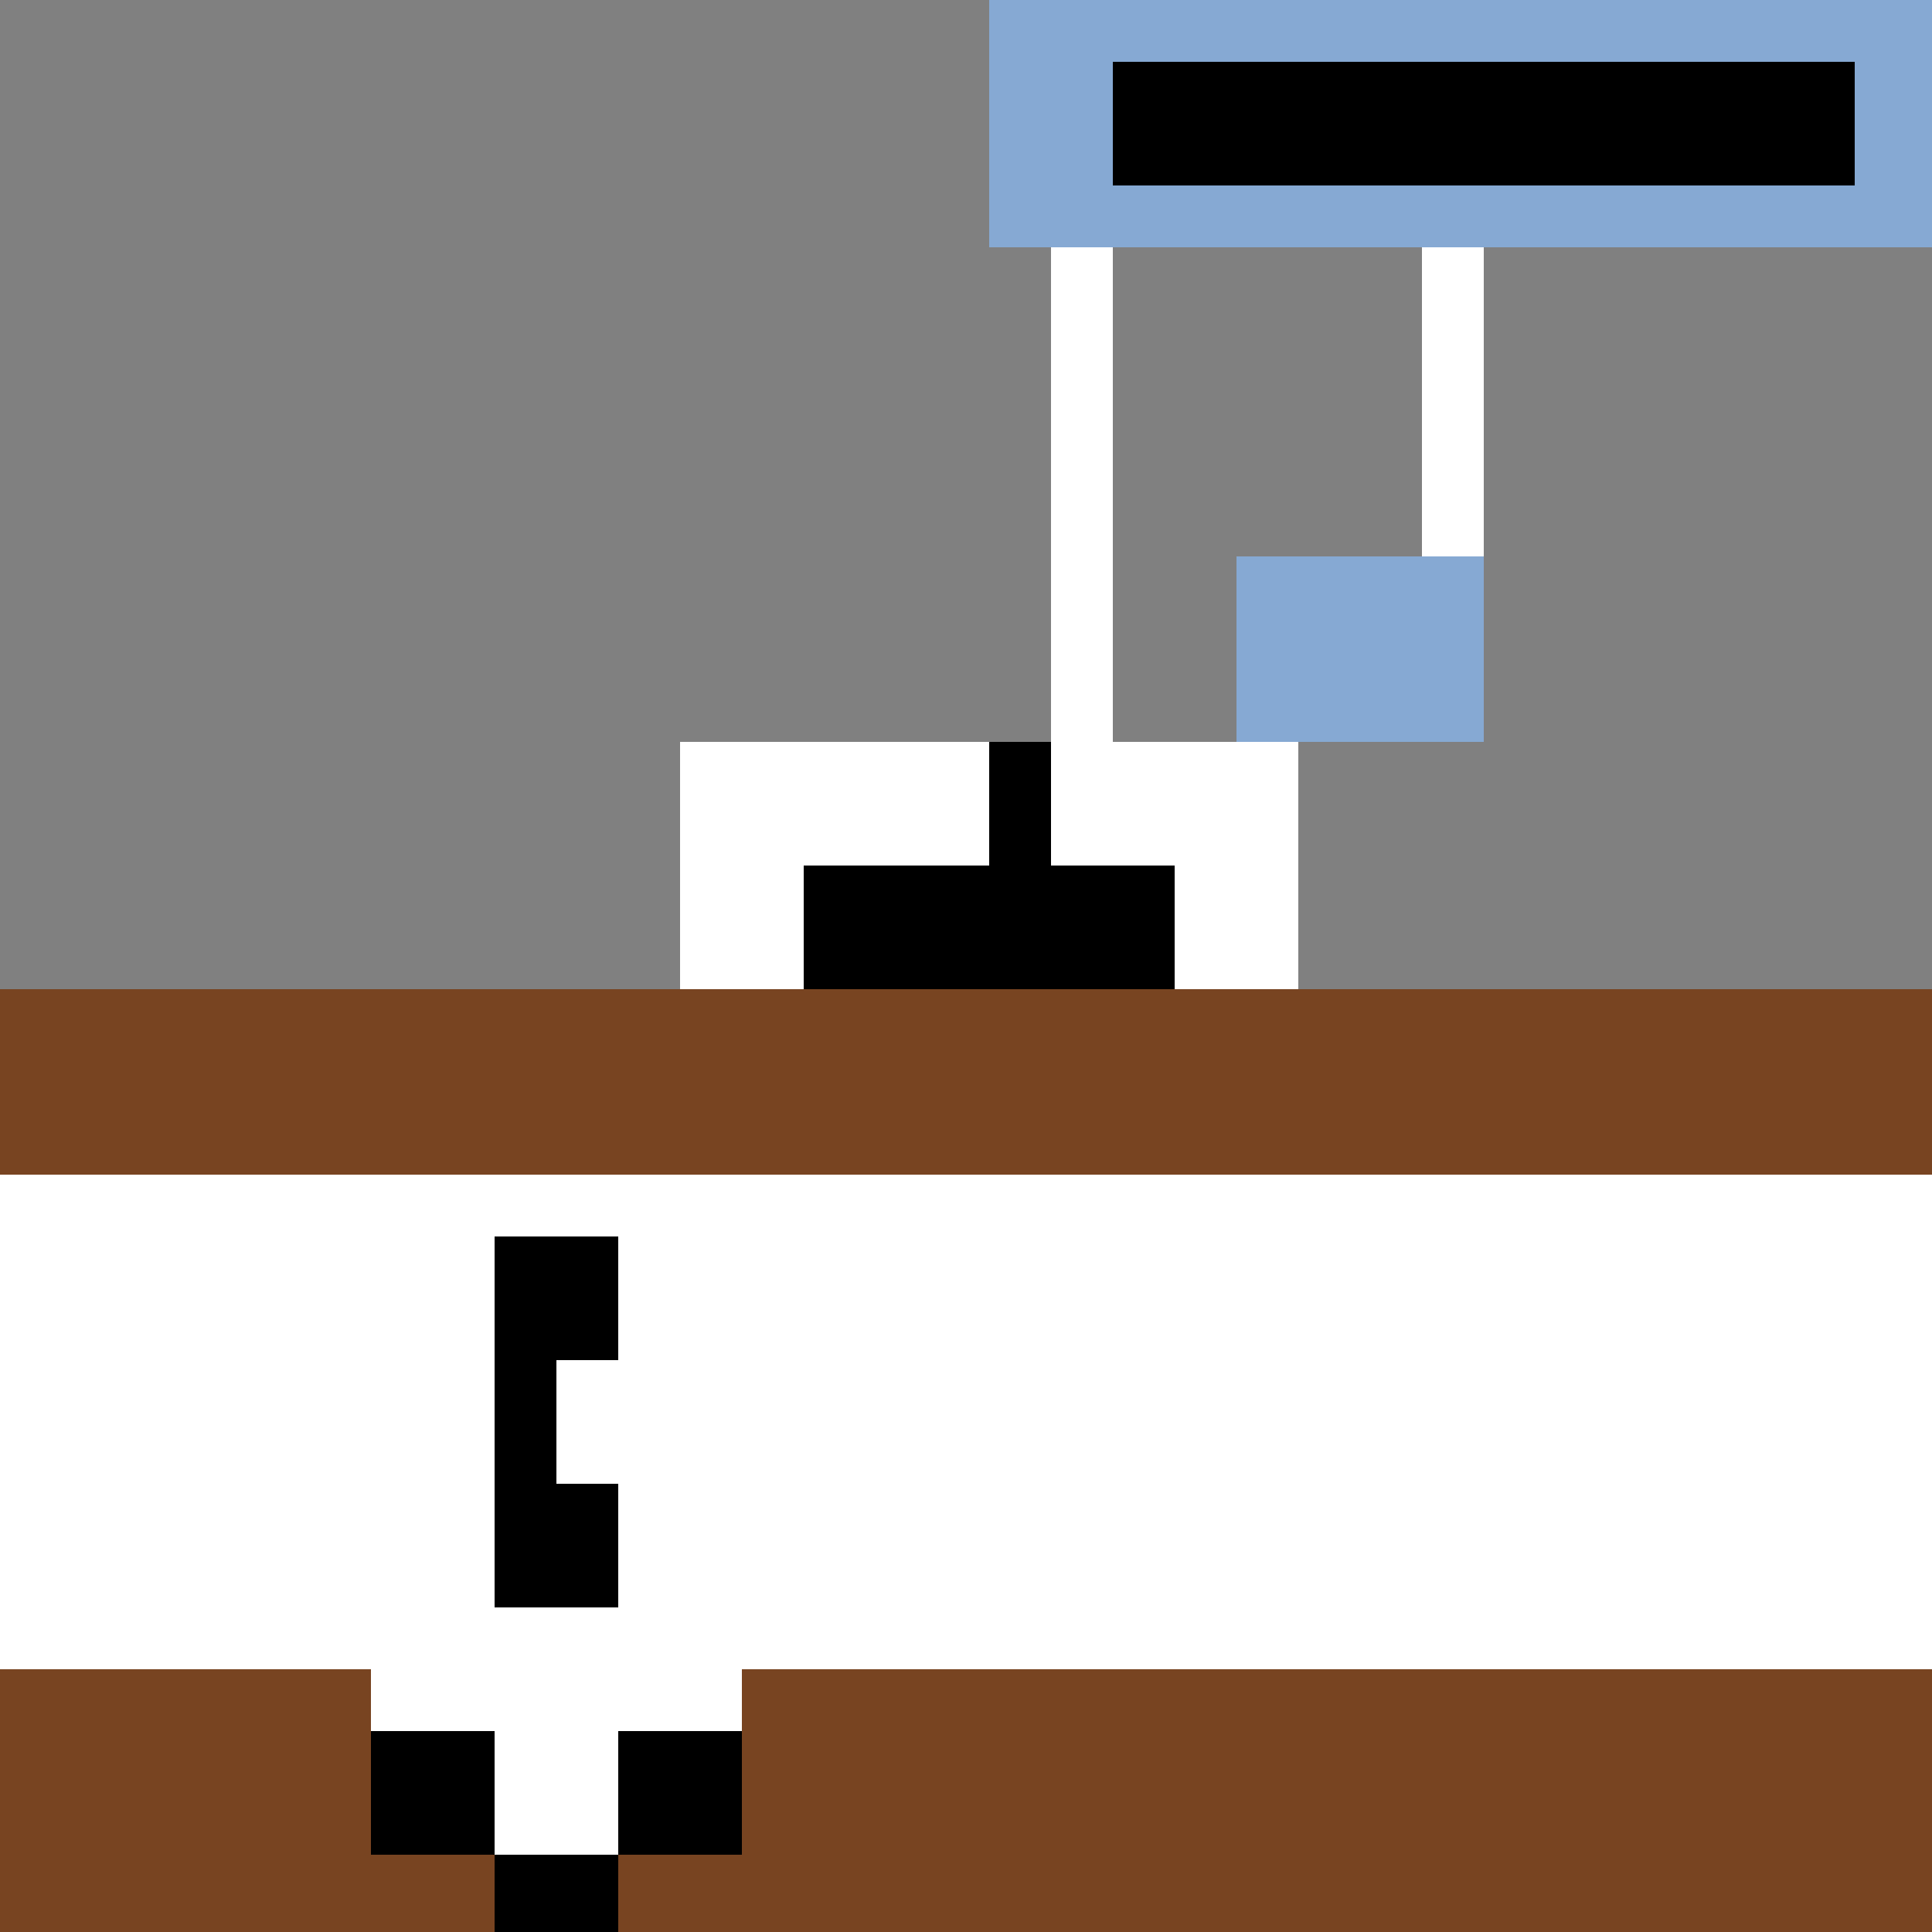
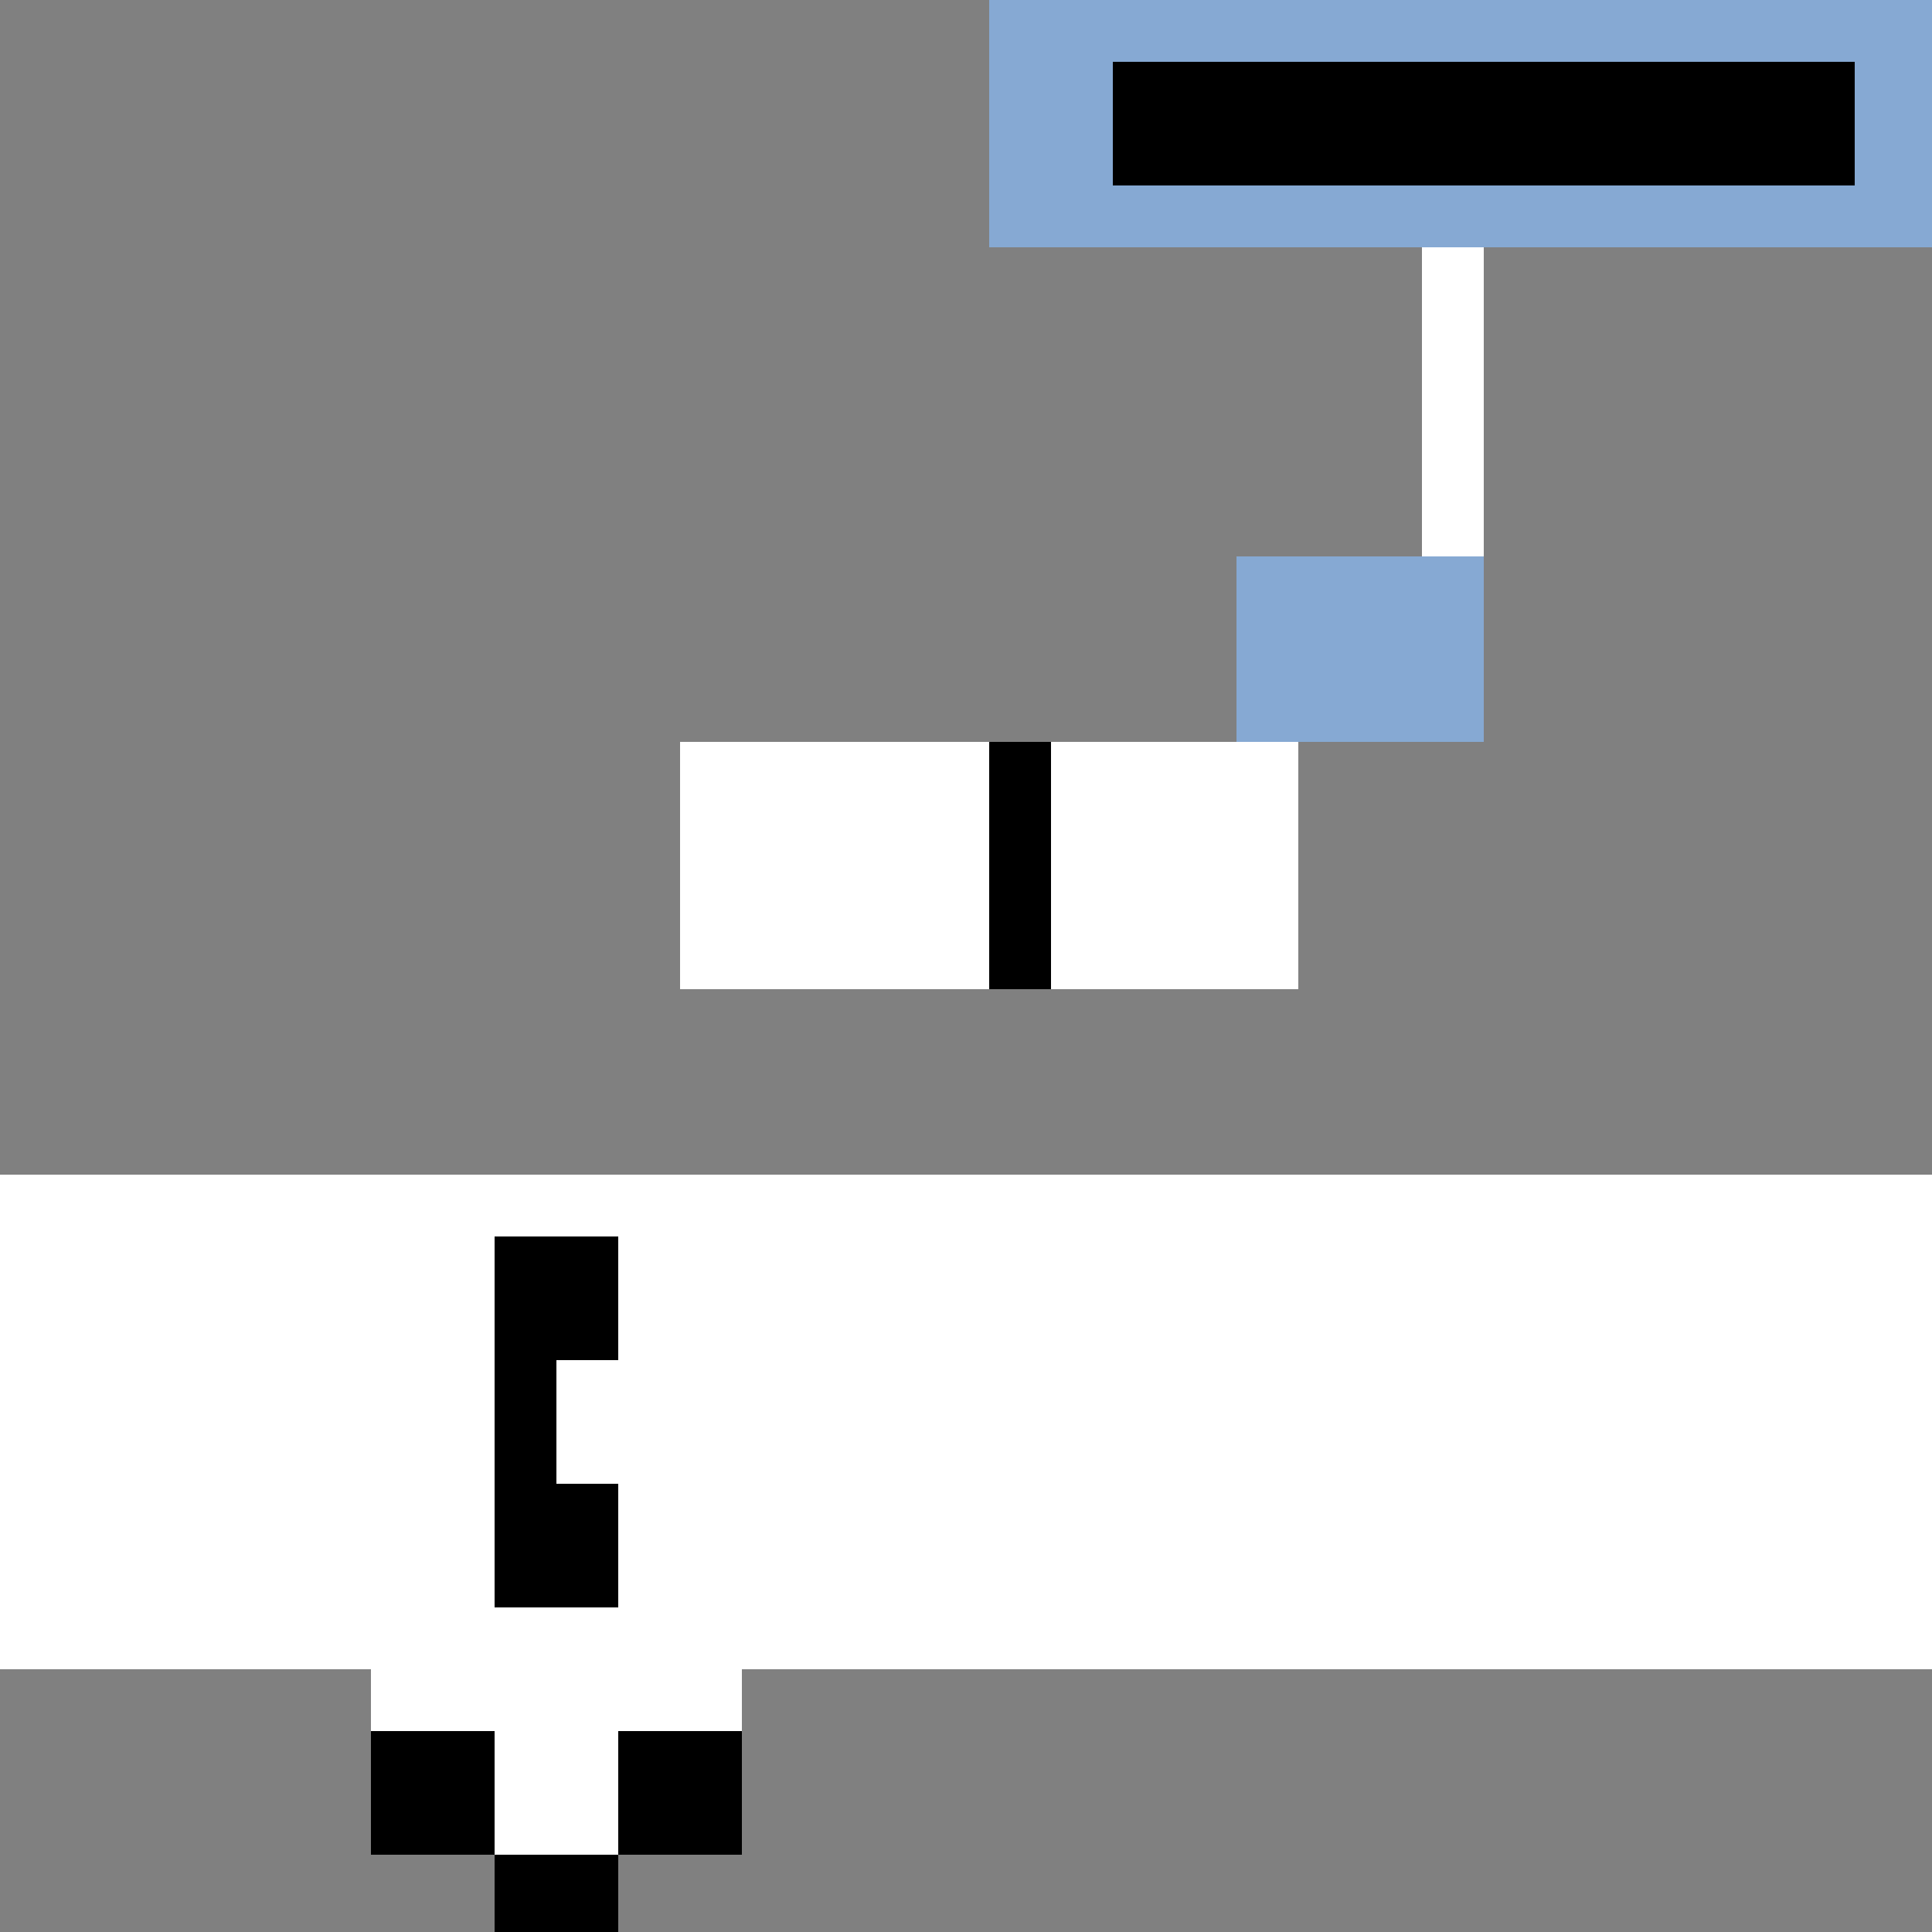
<svg xmlns="http://www.w3.org/2000/svg" width="500" height="500">
  <rect width="100%" height="100%" fill="#808080" stroke="none" />
  <defs />
  <g>
-     <rect fill="#784421" stroke="none" x="0" y="256" width="512" height="256" />
    <rect fill="#FFFFFF" stroke="none" x="0" y="304" width="512" height="128" />
    <rect fill="#FFFFFF" stroke="none" x="176" y="192" width="160" height="64" />
-     <rect fill="#000000" stroke="none" x="208" y="224" width="96" height="32" />
    <rect fill="#000000" stroke="none" x="256" y="192" width="16" height="64" />
    <rect fill="#86A9D3" stroke="none" x="256" y="0" width="256" height="64" />
    <rect fill="#000000" stroke="none" x="288" y="16" width="192" height="32" />
-     <rect fill="#FFFFFF" stroke="none" x="272" y="64" width="16" height="128" />
    <rect fill="#FFFFFF" stroke="none" x="368" y="64" width="16" height="128" />
    <rect fill="#86A9D3" stroke="none" x="320" y="144" width="64" height="48" />
    <rect fill="#000000" stroke="none" x="128" y="320" width="32" height="192" />
    <rect fill="#FFFFFF" stroke="none" x="96" y="416" width="96" height="64" />
    <rect fill="#000000" stroke="none" x="96" y="448" width="96" height="32" />
    <rect fill="#FFFFFF" stroke="none" x="128" y="416" width="32" height="64" />
    <rect fill="#000000" stroke="none" x="144" y="384" width="16" height="32" />
    <rect fill="#FFFFFF" stroke="none" x="144" y="352" width="16" height="32" />
  </g>
</svg>